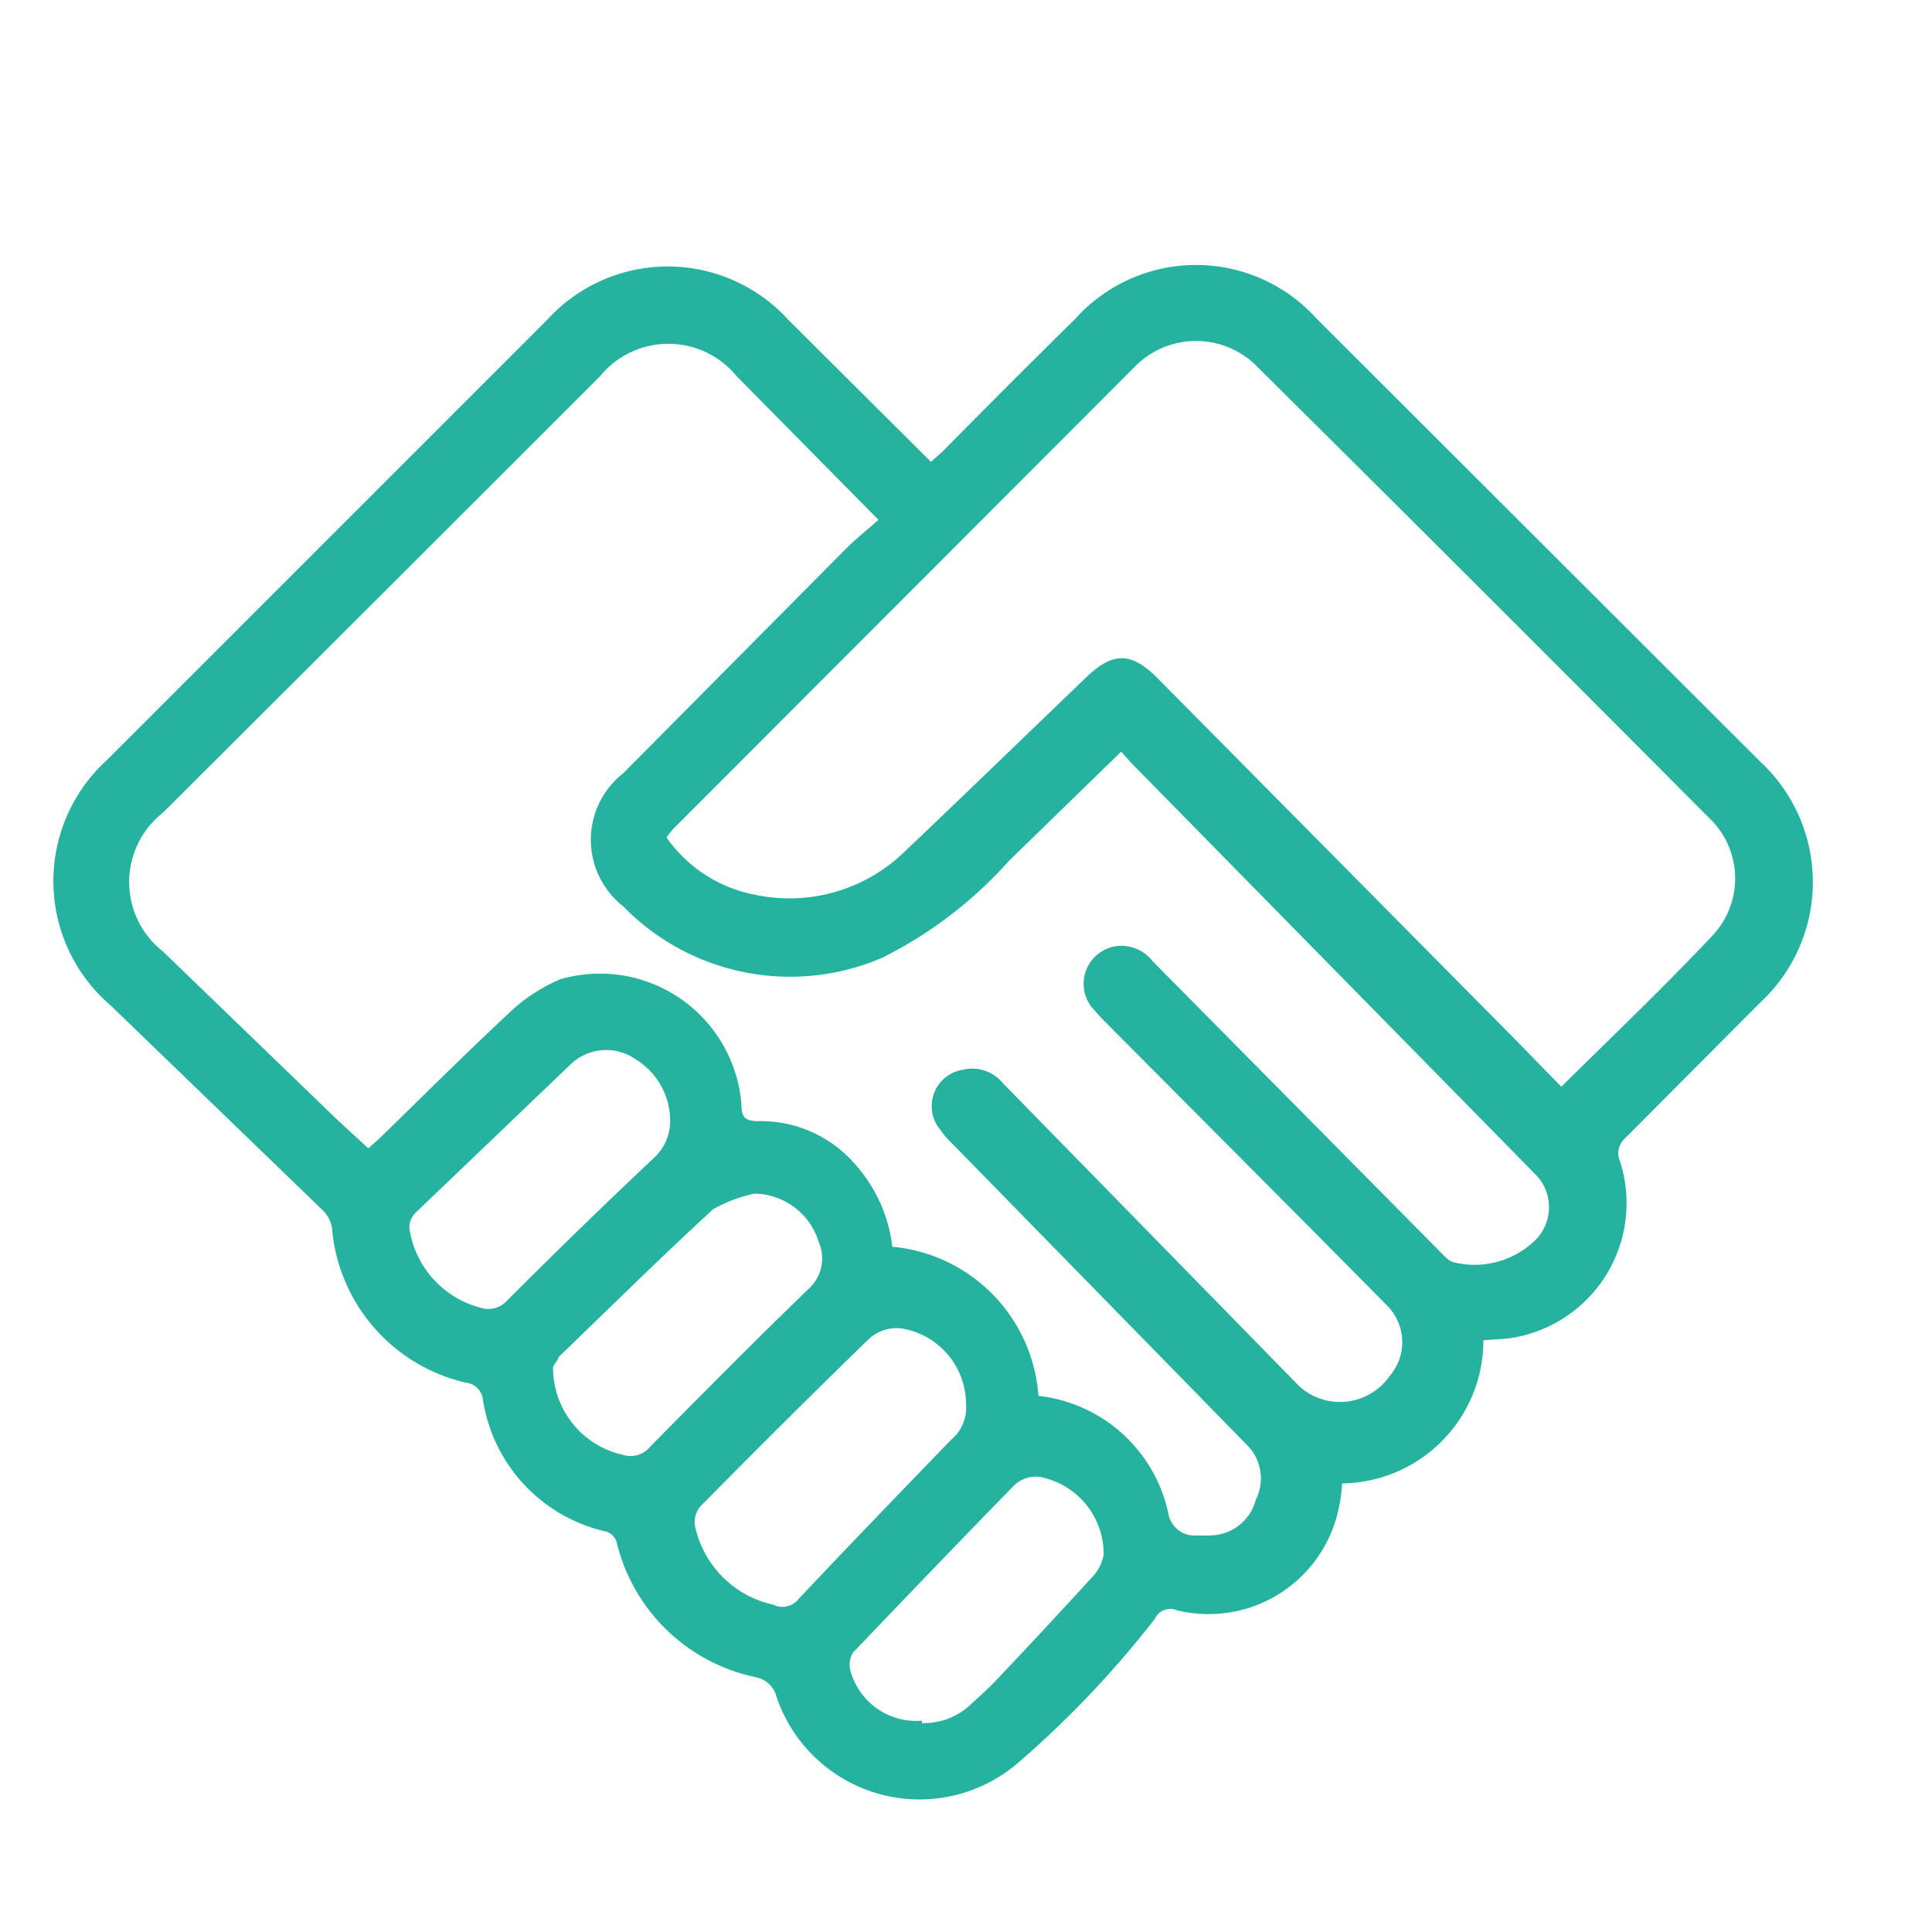
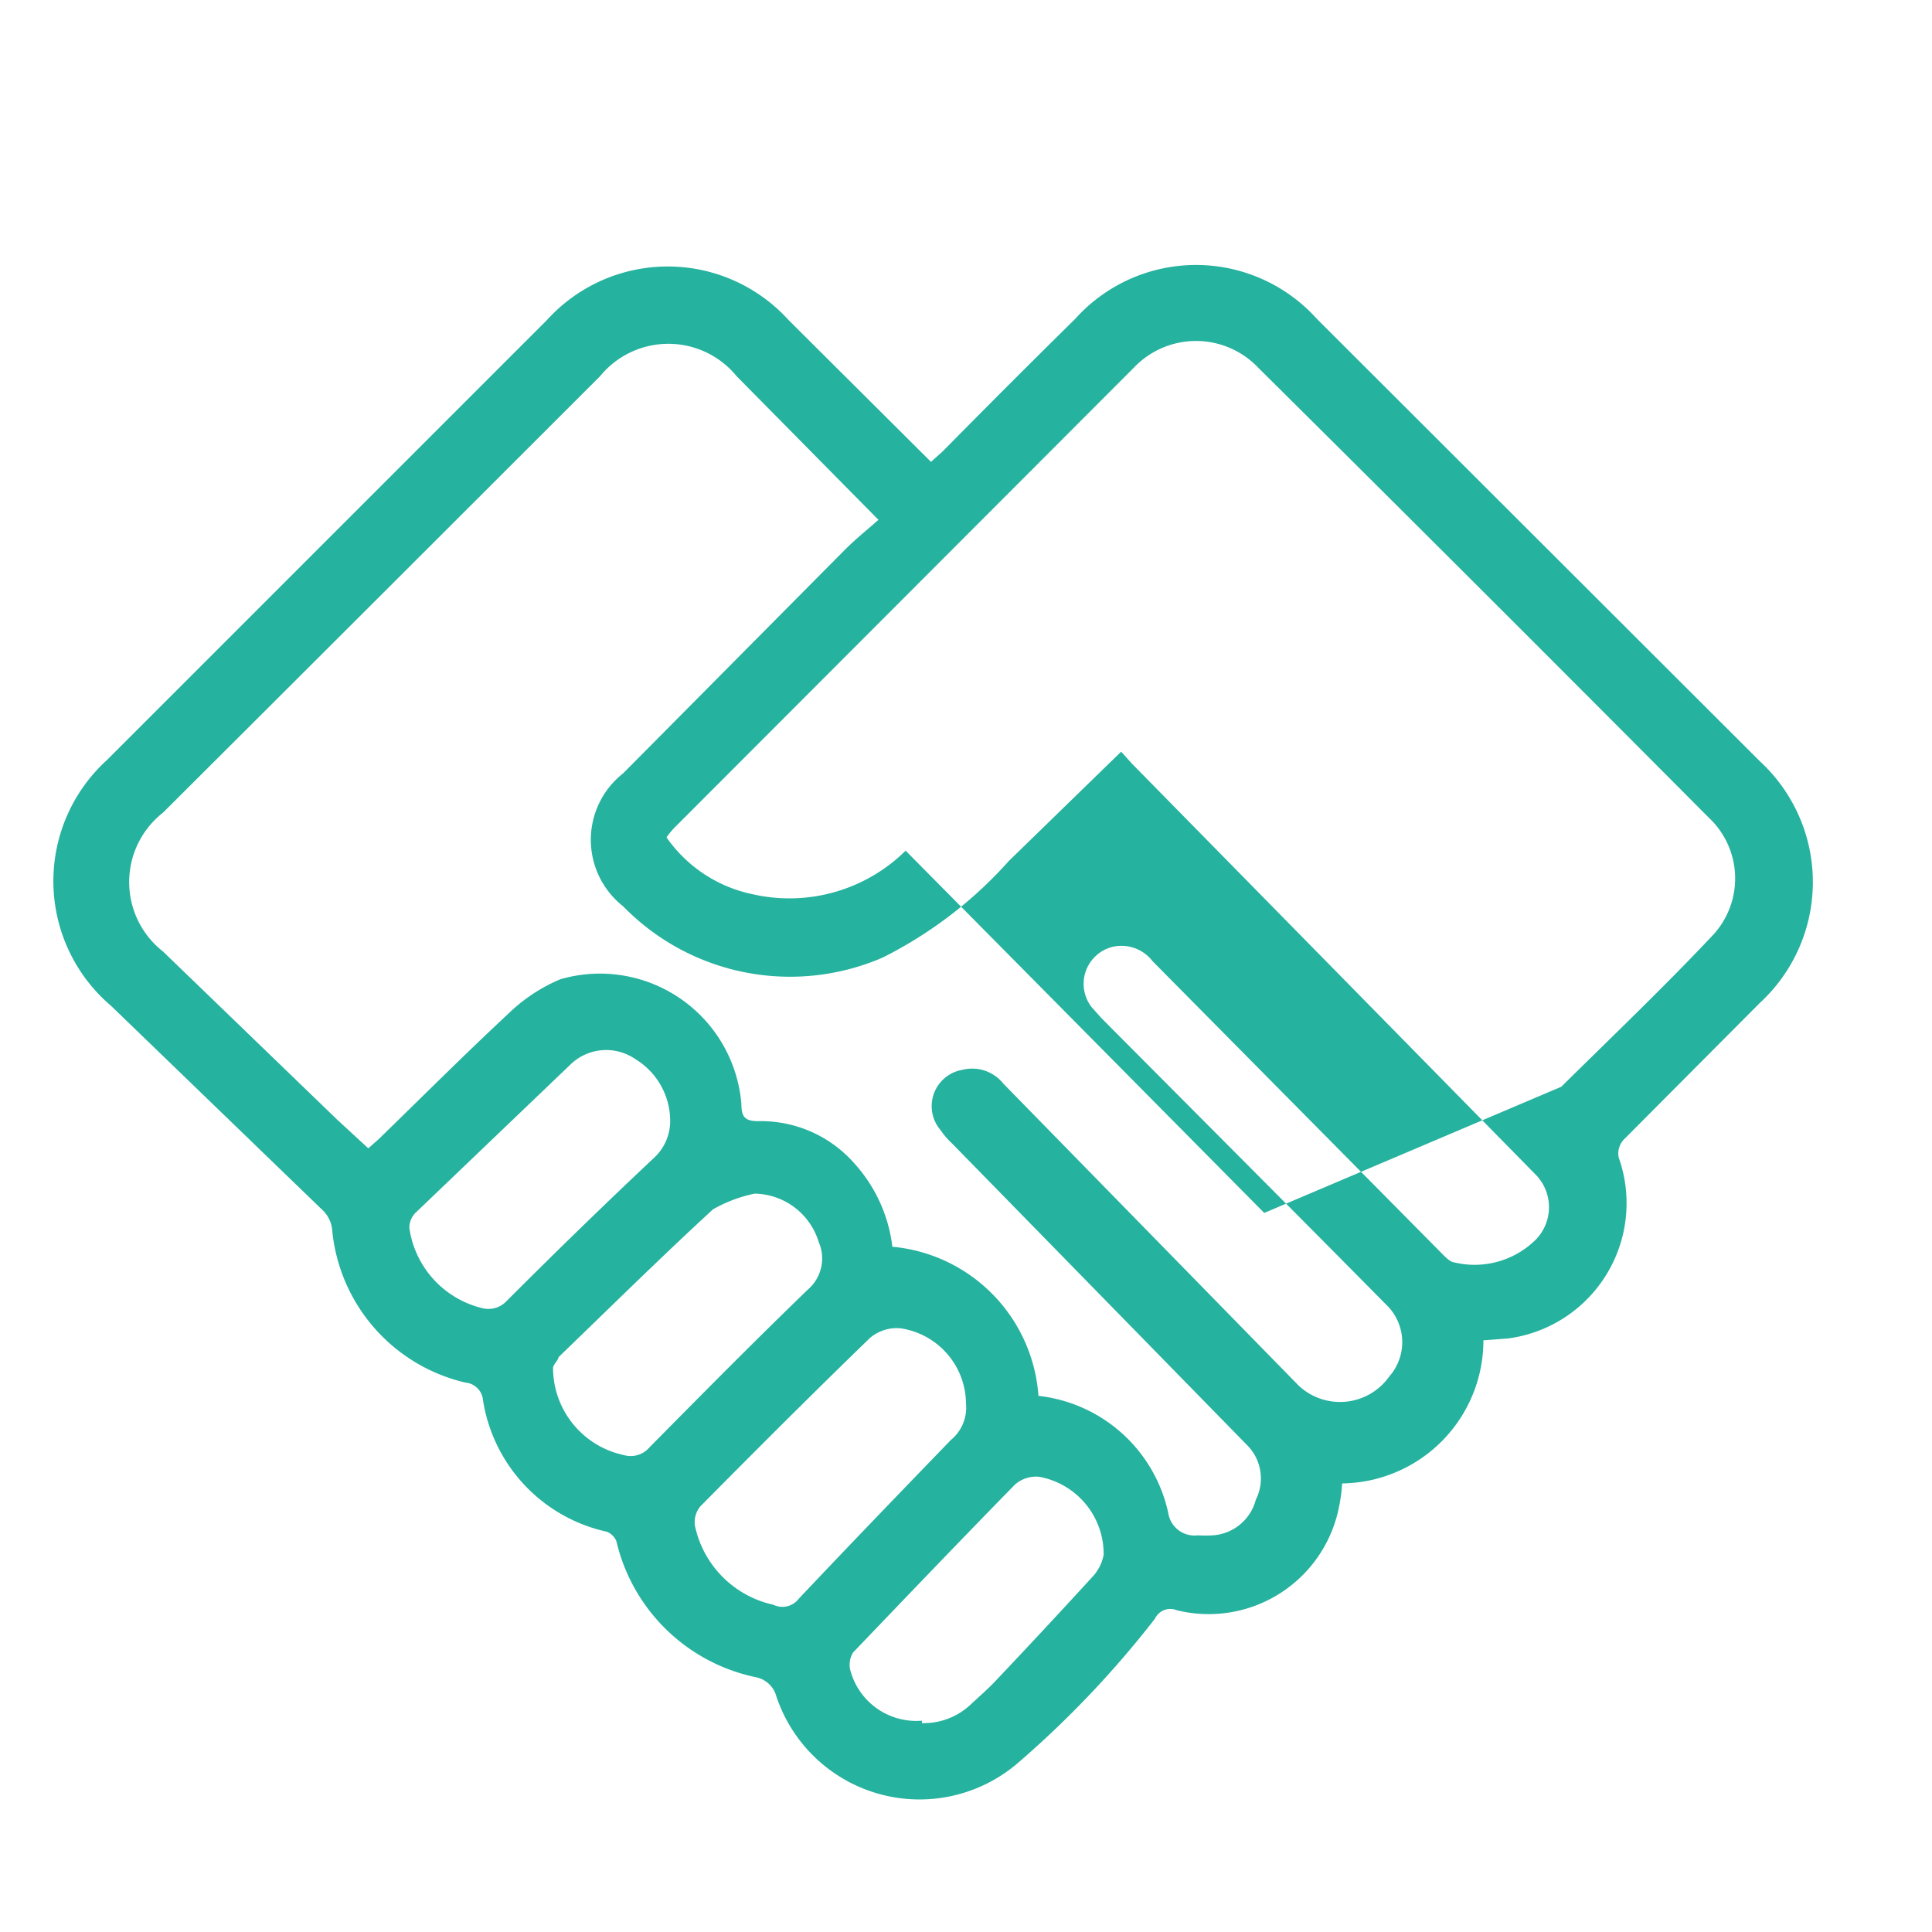
<svg xmlns="http://www.w3.org/2000/svg" id="Laag_1" data-name="Laag 1" viewBox="0 0 32 32">
  <defs>
    <style>.cls-1{fill:#25b29e;}</style>
  </defs>
  <title>Tekengebied 1 kopie 4</title>
-   <path class="cls-1" d="M24.57,22.2a2.37,2.37,0,0,1-2.34,2.37,2.65,2.65,0,0,1-.05.38,2.2,2.2,0,0,1-2.69,1.72.28.28,0,0,0-.36.14,16.55,16.55,0,0,1-2.27,2.39,2.5,2.5,0,0,1-4-1.1.44.44,0,0,0-.34-.32,3,3,0,0,1-2.31-2.25.28.28,0,0,0-.16-.16A2.65,2.65,0,0,1,8,23.19a.32.32,0,0,0-.29-.29A2.87,2.87,0,0,1,5.5,20.35a.53.53,0,0,0-.14-.29l-3.52-3.4a2.71,2.71,0,0,1-.07-4.07L9.06,5.3a2.7,2.7,0,0,1,4,0l2.36,2.35.19-.17c.73-.74,1.46-1.47,2.2-2.2a2.69,2.69,0,0,1,4,0l7.34,7.33a2.72,2.72,0,0,1,0,4l-2.26,2.27a.34.34,0,0,0-.08.29,2.26,2.26,0,0,1-1.84,3Zm-6-9.75-1.86,1.81a7,7,0,0,1-2.09,1.6,3.86,3.86,0,0,1-4.3-.85,1.4,1.4,0,0,1,0-2.2L14,9.1c.17-.17.37-.33.55-.49L12.2,6.23a1.46,1.46,0,0,0-2.26,0Q6.33,9.84,2.7,13.46a1.46,1.46,0,0,0,0,2.3l2.89,2.79.51.47.17-.15c.72-.7,1.43-1.41,2.16-2.09a2.79,2.79,0,0,1,.85-.56,2.35,2.35,0,0,1,3,2.07c0,.21.06.28.28.28a2.06,2.06,0,0,1,1.6.71,2.49,2.49,0,0,1,.62,1.37,2.67,2.67,0,0,1,2.42,2.47,2.48,2.48,0,0,1,2.15,1.94.44.44,0,0,0,.49.37,2.08,2.08,0,0,0,.25,0,.79.79,0,0,0,.71-.59.78.78,0,0,0-.14-.9l-4.89-5a1.3,1.3,0,0,1-.19-.22.61.61,0,0,1,.36-1,.66.66,0,0,1,.68.23l4.89,5a1,1,0,0,0,1.5-.15A.86.86,0,0,0,23,21.65c-1.58-1.6-3.17-3.19-4.76-4.79l-.16-.18a.63.63,0,0,1,.36-1,.65.65,0,0,1,.65.24l4.77,4.82c.07.07.15.16.23.17a1.44,1.44,0,0,0,1.35-.38.77.77,0,0,0,0-1.07l-6.69-6.81ZM25.86,18c.84-.83,1.7-1.65,2.51-2.51a1.38,1.38,0,0,0-.07-1.95q-3.72-3.74-7.46-7.45a1.42,1.42,0,0,0-2.06,0l-7.59,7.6a1.19,1.19,0,0,0-.15.18,2.31,2.31,0,0,0,1.42.94A2.74,2.74,0,0,0,15,14.09c1-.95,2-1.92,3-2.88.43-.41.73-.41,1.15,0l5.94,6ZM16,23.25A1.27,1.27,0,0,0,14.91,22a.69.69,0,0,0-.5.16c-.95.92-1.88,1.85-2.81,2.79a.41.41,0,0,0-.09.32,1.7,1.7,0,0,0,1.3,1.31.34.34,0,0,0,.42-.1c.84-.89,1.68-1.76,2.52-2.63A.69.69,0,0,0,16,23.25Zm-3.5-3.48a2.36,2.36,0,0,0-.69.26c-.87.8-1.71,1.63-2.56,2.45,0,.05-.1.13-.09.19a1.48,1.48,0,0,0,1.17,1.43.41.41,0,0,0,.43-.13c.87-.88,1.73-1.75,2.62-2.61a.68.68,0,0,0,.18-.79A1.13,1.13,0,0,0,12.48,19.77ZM11.1,18.54a1.2,1.2,0,0,0-.58-1,.85.85,0,0,0-1.08.1L6.88,20.09a.35.35,0,0,0-.1.25A1.6,1.6,0,0,0,8,21.67a.41.41,0,0,0,.39-.12c.8-.8,1.61-1.59,2.44-2.37A.83.83,0,0,0,11.1,18.54Zm4.17,10a1.13,1.13,0,0,0,.82-.32c.14-.13.28-.25.41-.39.54-.57,1.08-1.15,1.61-1.73a.72.72,0,0,0,.17-.35,1.3,1.3,0,0,0-1.07-1.29.53.53,0,0,0-.4.13c-.9.92-1.79,1.85-2.68,2.78a.39.39,0,0,0-.05.28A1.13,1.13,0,0,0,15.27,28.5Z" />
+   <path class="cls-1" d="M24.57,22.2a2.37,2.37,0,0,1-2.34,2.37,2.65,2.65,0,0,1-.05.38,2.2,2.2,0,0,1-2.69,1.72.28.28,0,0,0-.36.14,16.55,16.55,0,0,1-2.27,2.39,2.5,2.5,0,0,1-4-1.1.44.44,0,0,0-.34-.32,3,3,0,0,1-2.31-2.25.28.28,0,0,0-.16-.16A2.65,2.65,0,0,1,8,23.19a.32.32,0,0,0-.29-.29A2.87,2.87,0,0,1,5.5,20.35a.53.53,0,0,0-.14-.29l-3.52-3.4a2.71,2.71,0,0,1-.07-4.07L9.06,5.3a2.7,2.7,0,0,1,4,0l2.36,2.35.19-.17c.73-.74,1.46-1.47,2.2-2.2a2.69,2.69,0,0,1,4,0l7.34,7.33a2.72,2.72,0,0,1,0,4l-2.26,2.27a.34.34,0,0,0-.08.29,2.26,2.26,0,0,1-1.84,3Zm-6-9.75-1.86,1.81a7,7,0,0,1-2.09,1.6,3.86,3.86,0,0,1-4.3-.85,1.4,1.4,0,0,1,0-2.2L14,9.1c.17-.17.37-.33.55-.49L12.2,6.23a1.46,1.46,0,0,0-2.26,0Q6.33,9.84,2.7,13.46a1.46,1.46,0,0,0,0,2.3l2.89,2.79.51.47.17-.15c.72-.7,1.43-1.41,2.16-2.09a2.79,2.79,0,0,1,.85-.56,2.35,2.35,0,0,1,3,2.07c0,.21.06.28.28.28a2.06,2.06,0,0,1,1.6.71,2.49,2.49,0,0,1,.62,1.37,2.67,2.67,0,0,1,2.42,2.47,2.48,2.48,0,0,1,2.15,1.94.44.44,0,0,0,.49.37,2.08,2.08,0,0,0,.25,0,.79.79,0,0,0,.71-.59.78.78,0,0,0-.14-.9l-4.89-5a1.3,1.3,0,0,1-.19-.22.61.61,0,0,1,.36-1,.66.66,0,0,1,.68.23l4.89,5a1,1,0,0,0,1.5-.15A.86.86,0,0,0,23,21.65c-1.58-1.6-3.17-3.19-4.76-4.79l-.16-.18a.63.63,0,0,1,.36-1,.65.65,0,0,1,.65.24l4.77,4.82c.07.07.15.16.23.17a1.44,1.44,0,0,0,1.35-.38.77.77,0,0,0,0-1.07l-6.69-6.81ZM25.86,18c.84-.83,1.7-1.65,2.51-2.51a1.38,1.38,0,0,0-.07-1.95q-3.72-3.74-7.46-7.45a1.42,1.42,0,0,0-2.06,0l-7.59,7.6a1.19,1.19,0,0,0-.15.18,2.31,2.31,0,0,0,1.42.94A2.74,2.74,0,0,0,15,14.09l5.94,6ZM16,23.25A1.27,1.27,0,0,0,14.91,22a.69.69,0,0,0-.5.16c-.95.92-1.88,1.85-2.81,2.79a.41.41,0,0,0-.09.32,1.7,1.7,0,0,0,1.3,1.31.34.34,0,0,0,.42-.1c.84-.89,1.68-1.76,2.52-2.63A.69.69,0,0,0,16,23.25Zm-3.5-3.48a2.36,2.36,0,0,0-.69.26c-.87.8-1.71,1.63-2.56,2.45,0,.05-.1.13-.09.19a1.48,1.48,0,0,0,1.17,1.43.41.41,0,0,0,.43-.13c.87-.88,1.73-1.75,2.62-2.61a.68.68,0,0,0,.18-.79A1.13,1.13,0,0,0,12.48,19.77ZM11.1,18.54a1.2,1.2,0,0,0-.58-1,.85.85,0,0,0-1.08.1L6.88,20.09a.35.35,0,0,0-.1.25A1.6,1.6,0,0,0,8,21.67a.41.41,0,0,0,.39-.12c.8-.8,1.61-1.59,2.44-2.37A.83.83,0,0,0,11.1,18.54Zm4.17,10a1.13,1.13,0,0,0,.82-.32c.14-.13.28-.25.41-.39.54-.57,1.08-1.15,1.61-1.73a.72.72,0,0,0,.17-.35,1.3,1.3,0,0,0-1.07-1.29.53.53,0,0,0-.4.13c-.9.92-1.79,1.85-2.68,2.78a.39.39,0,0,0-.05.28A1.13,1.13,0,0,0,15.27,28.5Z" />
</svg>